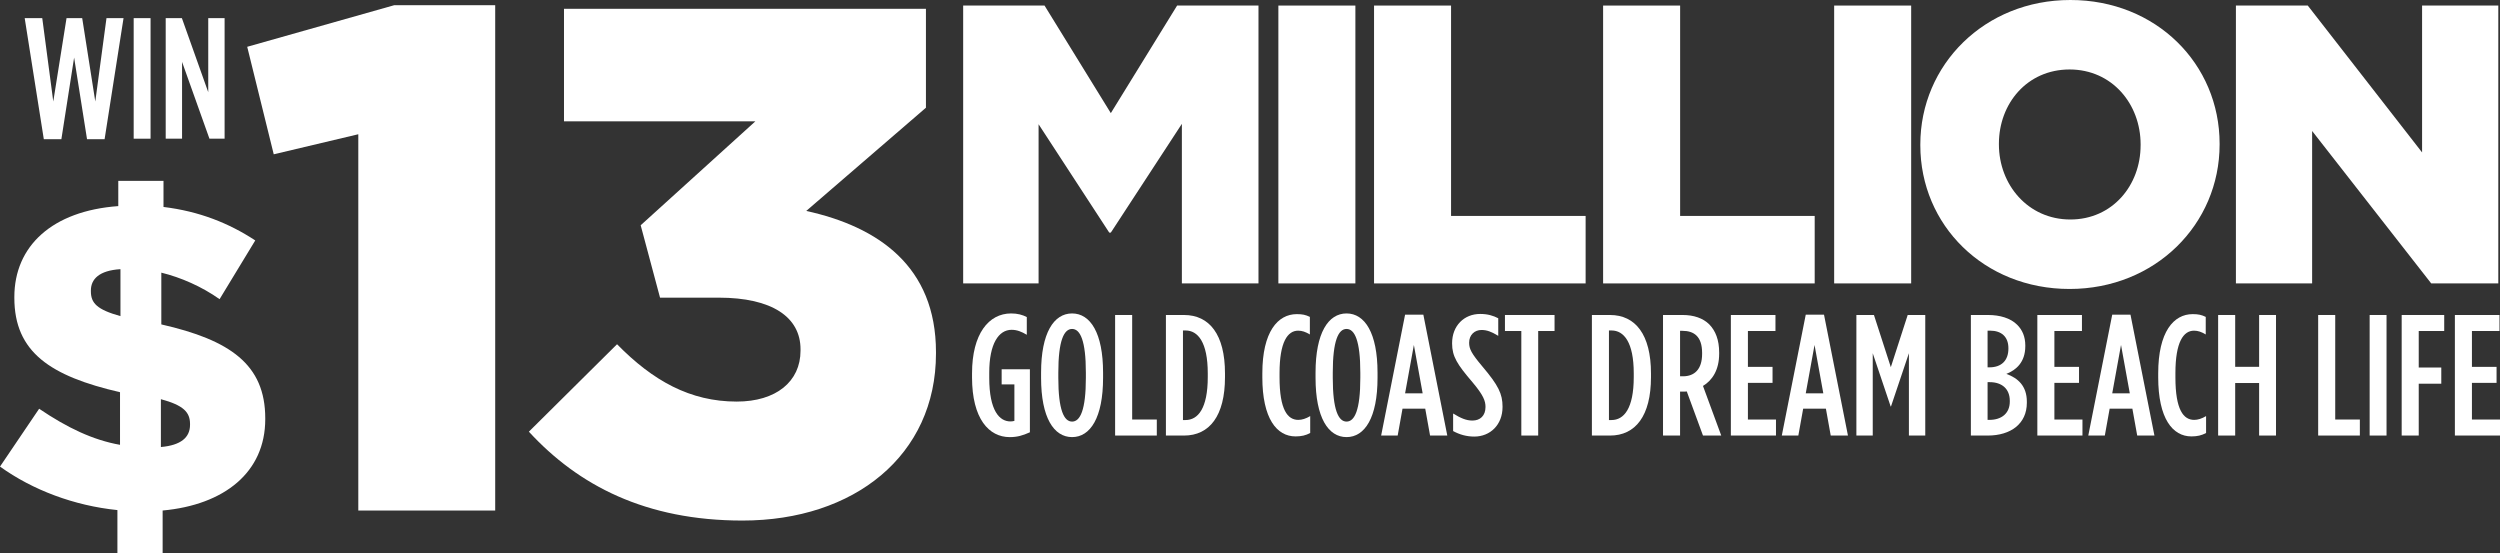
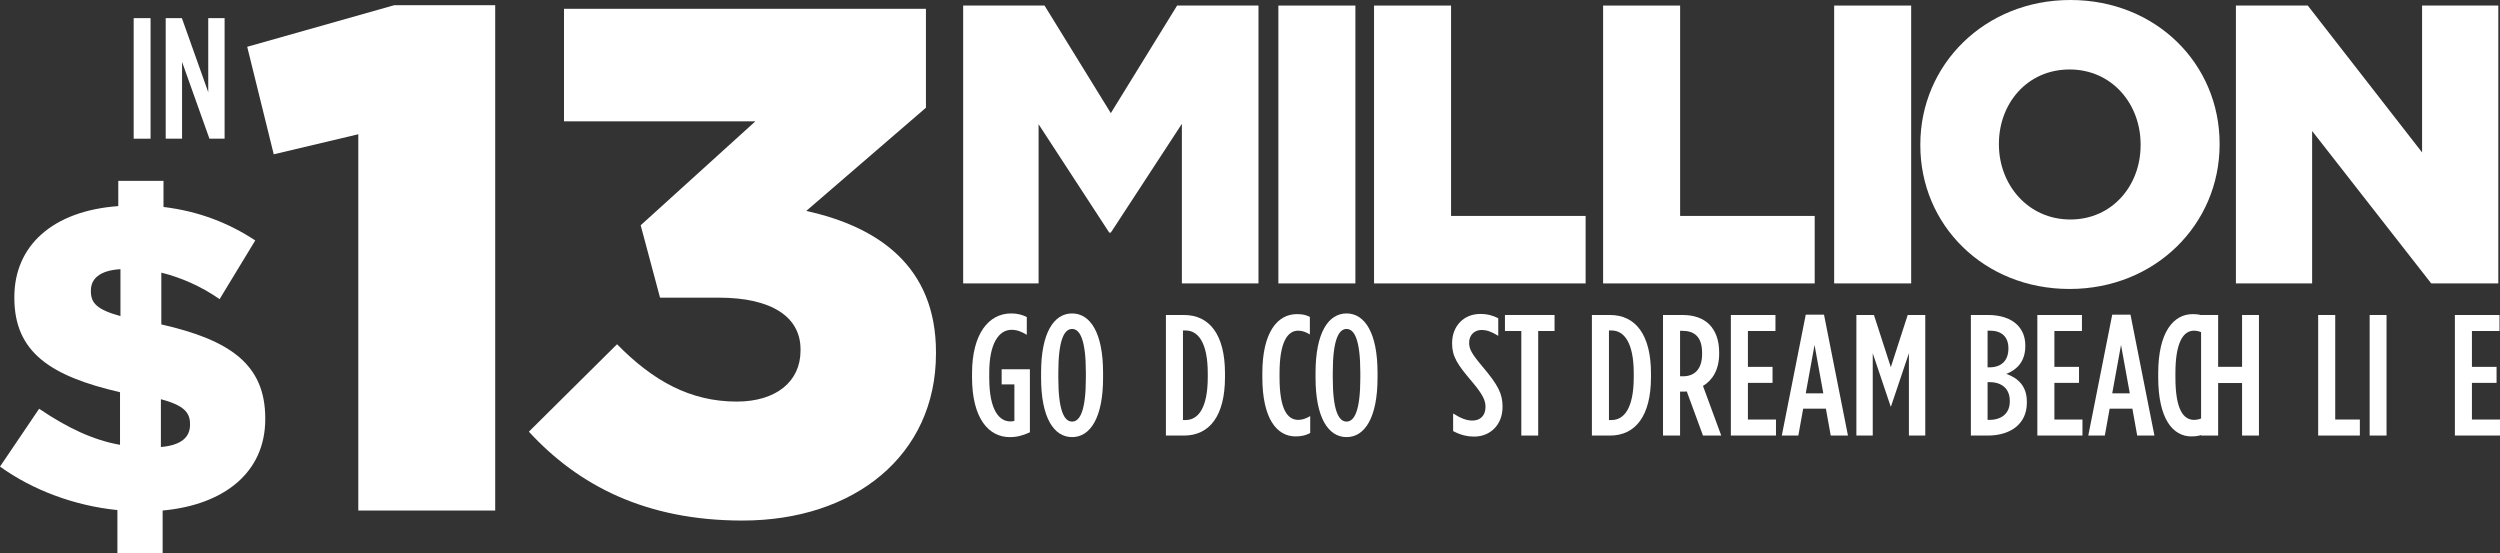
<svg xmlns="http://www.w3.org/2000/svg" id="b" viewBox="0 0 204.22 45.185">
  <rect x="0" y="0" width="204.22" height="45.185" fill="#333333" stroke="none" />
  <g id="c">
    <path d="M79.404,30.81v-.31c0-3.235,1.365-4.896,3.193-4.896.521,0,.929.112,1.28.296v1.448c-.422-.253-.802-.407-1.238-.407-1.055,0-1.829,1.125-1.829,3.503v.422c0,2.701.844,3.56,1.73,3.56.126,0,.183-.015.324-.043v-2.982h-1.041v-1.237h2.307v5.148c-.591.268-1.041.395-1.646.395-1.688,0-3.081-1.478-3.081-4.896Z" style="fill:#fff;" />
    <path d="M85.044,30.866v-.422c0-3.25,1.041-4.84,2.532-4.84s2.532,1.59,2.532,4.84v.422c0,3.25-1.041,4.84-2.532,4.84s-2.532-1.59-2.532-4.84ZM88.702,30.866v-.422c0-2.631-.464-3.573-1.125-3.573s-1.125.942-1.125,3.573v.422c0,2.631.464,3.573,1.125,3.573s1.125-.942,1.125-3.573Z" style="fill:#fff;" />
-     <path d="M91.092,25.731h1.393v8.539h2.012v1.309h-3.405v-9.848Z" style="fill:#fff;" />
    <path d="M95.241,25.731h1.477c2.083,0,3.349,1.604,3.349,4.769v.31c0,3.166-1.266,4.77-3.349,4.77h-1.477v-9.848ZM96.634,26.997v7.315h.211c1.013,0,1.815-.942,1.815-3.503v-.31c0-2.561-.816-3.503-1.815-3.503h-.211Z" style="fill:#fff;" />
    <path d="M103.118,30.81v-.31c0-3.404,1.266-4.839,2.813-4.839.464,0,.718.056,1.069.225v1.436c-.352-.212-.633-.31-.957-.31-.858,0-1.52.914-1.52,3.475v.338c0,2.658.661,3.475,1.534,3.475.295,0,.619-.099.971-.31v1.379c-.352.197-.718.281-1.196.281-1.534,0-2.715-1.449-2.715-4.84Z" style="fill:#fff;" />
    <path d="M107.464,30.866v-.422c0-3.25,1.041-4.84,2.532-4.84s2.532,1.59,2.532,4.84v.422c0,3.25-1.041,4.84-2.532,4.84s-2.532-1.59-2.532-4.84ZM111.122,30.866v-.422c0-2.631-.464-3.573-1.125-3.573s-1.125.942-1.125,3.573v.422c0,2.631.464,3.573,1.125,3.573s1.125-.942,1.125-3.573Z" style="fill:#fff;" />
-     <path d="M114.779,25.703h1.491l1.956,9.876h-1.407l-.394-2.194h-1.857l-.394,2.194h-1.351l1.956-9.876ZM116.214,32.132l-.717-3.953-.718,3.953h1.435Z" style="fill:#fff;" />
    <path d="M118.703,35.213v-1.435c.619.38,1.069.577,1.576.577.633,0,1.069-.395,1.069-1.111,0-.479-.155-.943-1.069-2.026-1.238-1.449-1.66-2.096-1.66-3.165v-.015c0-1.435.985-2.392,2.293-2.392.619,0,1.069.141,1.477.352v1.436c-.535-.324-.915-.479-1.365-.479-.562,0-1.013.394-1.013,1.041,0,.507.183.872,1.083,1.941,1.309,1.548,1.646,2.237,1.646,3.292v.015c0,1.463-1.013,2.419-2.307,2.419-.647,0-1.21-.168-1.73-.45Z" style="fill:#fff;" />
    <path d="M124.273,27.039h-1.337v-1.308h4.052v1.308h-1.336v8.54h-1.378v-8.54Z" style="fill:#fff;" />
    <path d="M130.039,25.731h1.477c2.083,0,3.349,1.604,3.349,4.769v.31c0,3.166-1.266,4.77-3.349,4.77h-1.477v-9.848ZM131.432,26.997v7.315h.211c1.013,0,1.815-.942,1.815-3.503v-.31c0-2.561-.816-3.503-1.815-3.503h-.211Z" style="fill:#fff;" />
    <path d="M135.848,25.731h1.604c.9,0,1.66.253,2.181.773.506.521.802,1.267.802,2.293v.099c0,1.309-.549,2.167-1.322,2.631l1.491,4.052h-1.491l-1.323-3.602c-.056,0-.126.014-.183.014h-.366v3.588h-1.393v-9.848ZM137.48,30.739c.929,0,1.562-.562,1.562-1.829v-.084c0-1.351-.675-1.801-1.604-1.801h-.197v3.714h.239Z" style="fill:#fff;" />
    <path d="M141.39,25.731h3.644v1.308h-2.251v2.927h2.012v1.309h-2.012v2.996h2.293v1.309h-3.686v-9.848Z" style="fill:#fff;" />
    <path d="M147.508,25.703h1.491l1.956,9.876h-1.407l-.394-2.194h-1.857l-.394,2.194h-1.351l1.956-9.876ZM148.943,32.132l-.717-3.953-.718,3.953h1.435Z" style="fill:#fff;" />
    <path d="M151.644,25.731h1.435l1.379,4.263,1.378-4.263h1.435v9.848h-1.336v-6.725l-1.463,4.347h-.028l-1.463-4.347v6.725h-1.336v-9.848Z" style="fill:#fff;" />
    <path d="M160.997,25.731h1.407c.957,0,1.829.253,2.378.802.422.422.661.971.661,1.688v.056c0,1.322-.76,1.956-1.548,2.266.943.337,1.674.984,1.674,2.265v.099c0,1.702-1.308,2.673-3.193,2.673h-1.379v-9.848ZM164.063,28.446c0-.957-.591-1.435-1.491-1.435h-.211v2.996h.155c.971,0,1.547-.549,1.547-1.533v-.028ZM162.544,31.218h-.183v3.081h.155c.985,0,1.66-.534,1.66-1.491v-.07c0-.971-.647-1.52-1.632-1.52Z" style="fill:#fff;" />
    <path d="M166.426,25.731h3.644v1.308h-2.251v2.927h2.012v1.309h-2.012v2.996h2.293v1.309h-3.686v-9.848Z" style="fill:#fff;" />
    <path d="M172.544,25.703h1.491l1.956,9.876h-1.407l-.394-2.194h-1.857l-.394,2.194h-1.351l1.956-9.876ZM173.979,32.132l-.717-3.953-.718,3.953h1.435Z" style="fill:#fff;" />
    <path d="M176.3,30.81v-.31c0-3.404,1.266-4.839,2.813-4.839.464,0,.718.056,1.069.225v1.436c-.352-.212-.633-.31-.957-.31-.858,0-1.52.914-1.52,3.475v.338c0,2.658.661,3.475,1.534,3.475.295,0,.619-.099.971-.31v1.379c-.352.197-.718.281-1.196.281-1.534,0-2.715-1.449-2.715-4.84Z" style="fill:#fff;" />
-     <path d="M181.195,25.731h1.393v4.234h1.955v-4.234h1.379v9.848h-1.379v-4.291h-1.955v4.291h-1.393v-9.848Z" style="fill:#fff;" />
+     <path d="M181.195,25.731v4.234h1.955v-4.234h1.379v9.848h-1.379v-4.291h-1.955v4.291h-1.393v-9.848Z" style="fill:#fff;" />
    <path d="M189.367,25.731h1.393v8.539h2.012v1.309h-3.405v-9.848Z" style="fill:#fff;" />
    <path d="M193.572,25.731h1.379v9.848h-1.379v-9.848Z" style="fill:#fff;" />
-     <path d="M196.188,25.731h3.475v1.308h-2.082v2.983h1.843v1.322h-1.843v4.234h-1.393v-9.848Z" style="fill:#fff;" />
    <path d="M200.534,25.731h3.644v1.308h-2.251v2.927h2.012v1.309h-2.012v2.996h2.293v1.309h-3.686v-9.848Z" style="fill:#fff;" />
-     <path d="M2.017,1.482h1.435l.9,6.809,1.083-6.809h1.28l1.069,6.809.915-6.809h1.393l-1.547,9.89h-1.435l-1.055-6.668-1.041,6.668h-1.435L2.017,1.482Z" style="fill:#fff;" />
    <path d="M10.92,1.482h1.379v9.848h-1.379V1.482Z" style="fill:#fff;" />
    <path d="M13.536,1.482h1.322l2.153,6.049V1.482h1.336v9.848h-1.238l-2.237-6.274v6.274h-1.336V1.482Z" style="fill:#fff;" />
    <path d="M17.938,24.439c-1.456-1.03-3.161-1.776-4.76-2.167v4.228c5.612,1.278,8.49,3.268,8.49,7.672v.071c0,4.334-3.339,6.998-8.383,7.46v3.481h-3.694v-3.517c-3.517-.355-6.927-1.635-9.591-3.553l3.197-4.725c2.309,1.563,4.405,2.558,6.607,2.948v-4.298c-5.684-1.314-8.632-3.268-8.632-7.708v-.071c0-4.156,3.091-7.033,8.49-7.424v-2.061h3.694v2.131c2.913.355,5.328,1.314,7.495,2.735l-2.913,4.796ZM9.84,25.824v-3.836c-1.741.106-2.416.816-2.416,1.74v.071c0,.959.498,1.492,2.416,2.024ZM13.143,32.609v3.907c1.634-.142,2.38-.781,2.38-1.812v-.071c0-.959-.533-1.527-2.38-2.024Z" style="fill:#fff;" />
    <path d="M29.27,10.966l-6.909,1.639-2.167-8.782L32.197.427h8.255v41.276h-11.183V10.966Z" style="fill:#fff;" />
    <path d="M43.203,35.263l7.202-7.143c2.927,2.985,5.972,4.684,9.777,4.684,3.22,0,5.211-1.64,5.211-4.157v-.116c0-2.635-2.342-4.216-6.675-4.216h-4.801l-1.581-5.913,9.368-8.49h-15.632V.72h29.566v8.079l-9.777,8.432c5.855,1.288,10.597,4.508,10.597,11.533v.117c0,8.314-6.674,13.642-15.808,13.642-7.904,0-13.407-2.868-17.447-7.26Z" style="fill:#fff;" />
    <path d="M78.679.454h6.647l5.415,8.787L96.156.454h6.647v22.697h-6.258v-13.035l-5.804,8.885h-.129l-5.772-8.852v13.002h-6.161V.454Z" style="fill:#fff;" />
    <path d="M104.428.454h6.291v22.697h-6.291V.454Z" style="fill:#fff;" />
    <path d="M112.243.454h6.291v17.185h10.992v5.513h-17.283V.454Z" style="fill:#fff;" />
    <path d="M130.955.454h6.291v17.185h10.992v5.513h-17.283V.454Z" style="fill:#fff;" />
    <path d="M149.829.454h6.291v22.697h-6.291V.454Z" style="fill:#fff;" />
    <path d="M156.867,11.867v-.064c0-6.518,5.253-11.803,12.256-11.803s12.192,5.221,12.192,11.738v.064c0,6.518-5.253,11.803-12.256,11.803s-12.192-5.221-12.192-11.738ZM174.863,11.867v-.064c0-3.308-2.334-6.128-5.804-6.128s-5.772,2.788-5.772,6.063v.064c0,3.274,2.367,6.128,5.836,6.128,3.437,0,5.739-2.788,5.739-6.063Z" style="fill:#fff;" />
    <path d="M182.648.454h5.869l9.338,11.997V.454h6.226v22.697h-5.48l-9.728-12.451v12.451h-6.226V.454Z" style="fill:#fff;" />
  </g>
</svg>